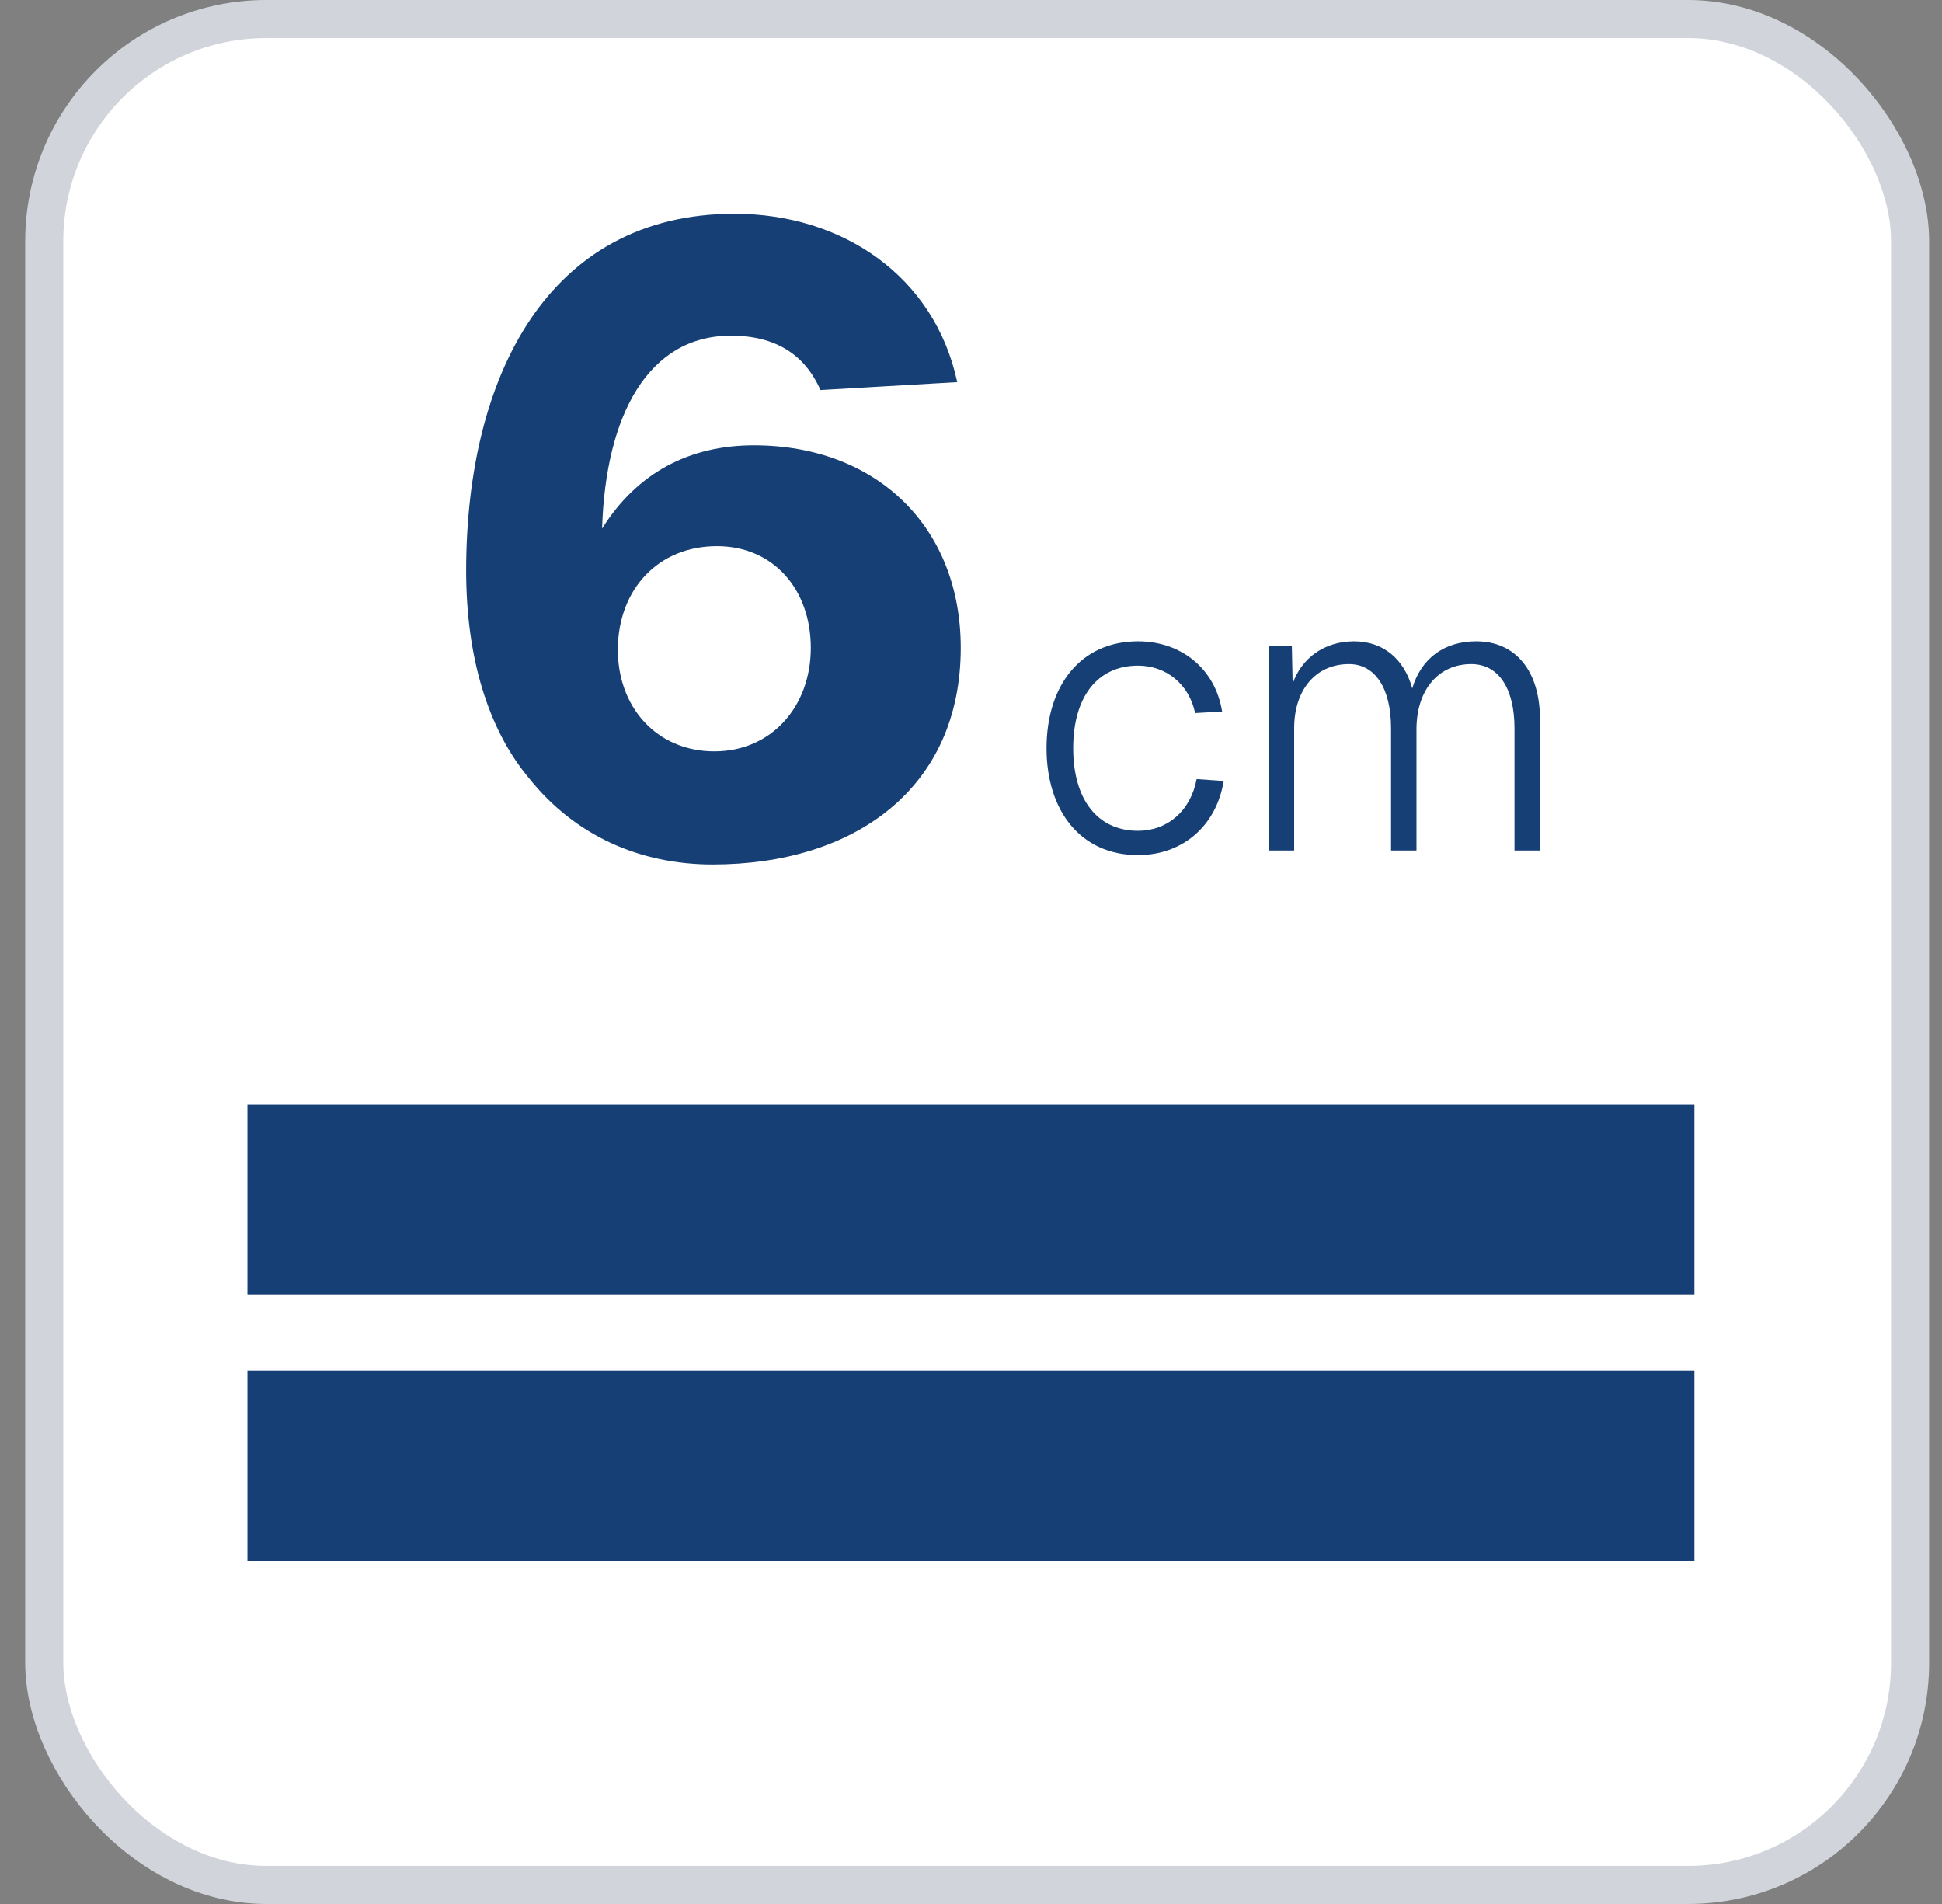
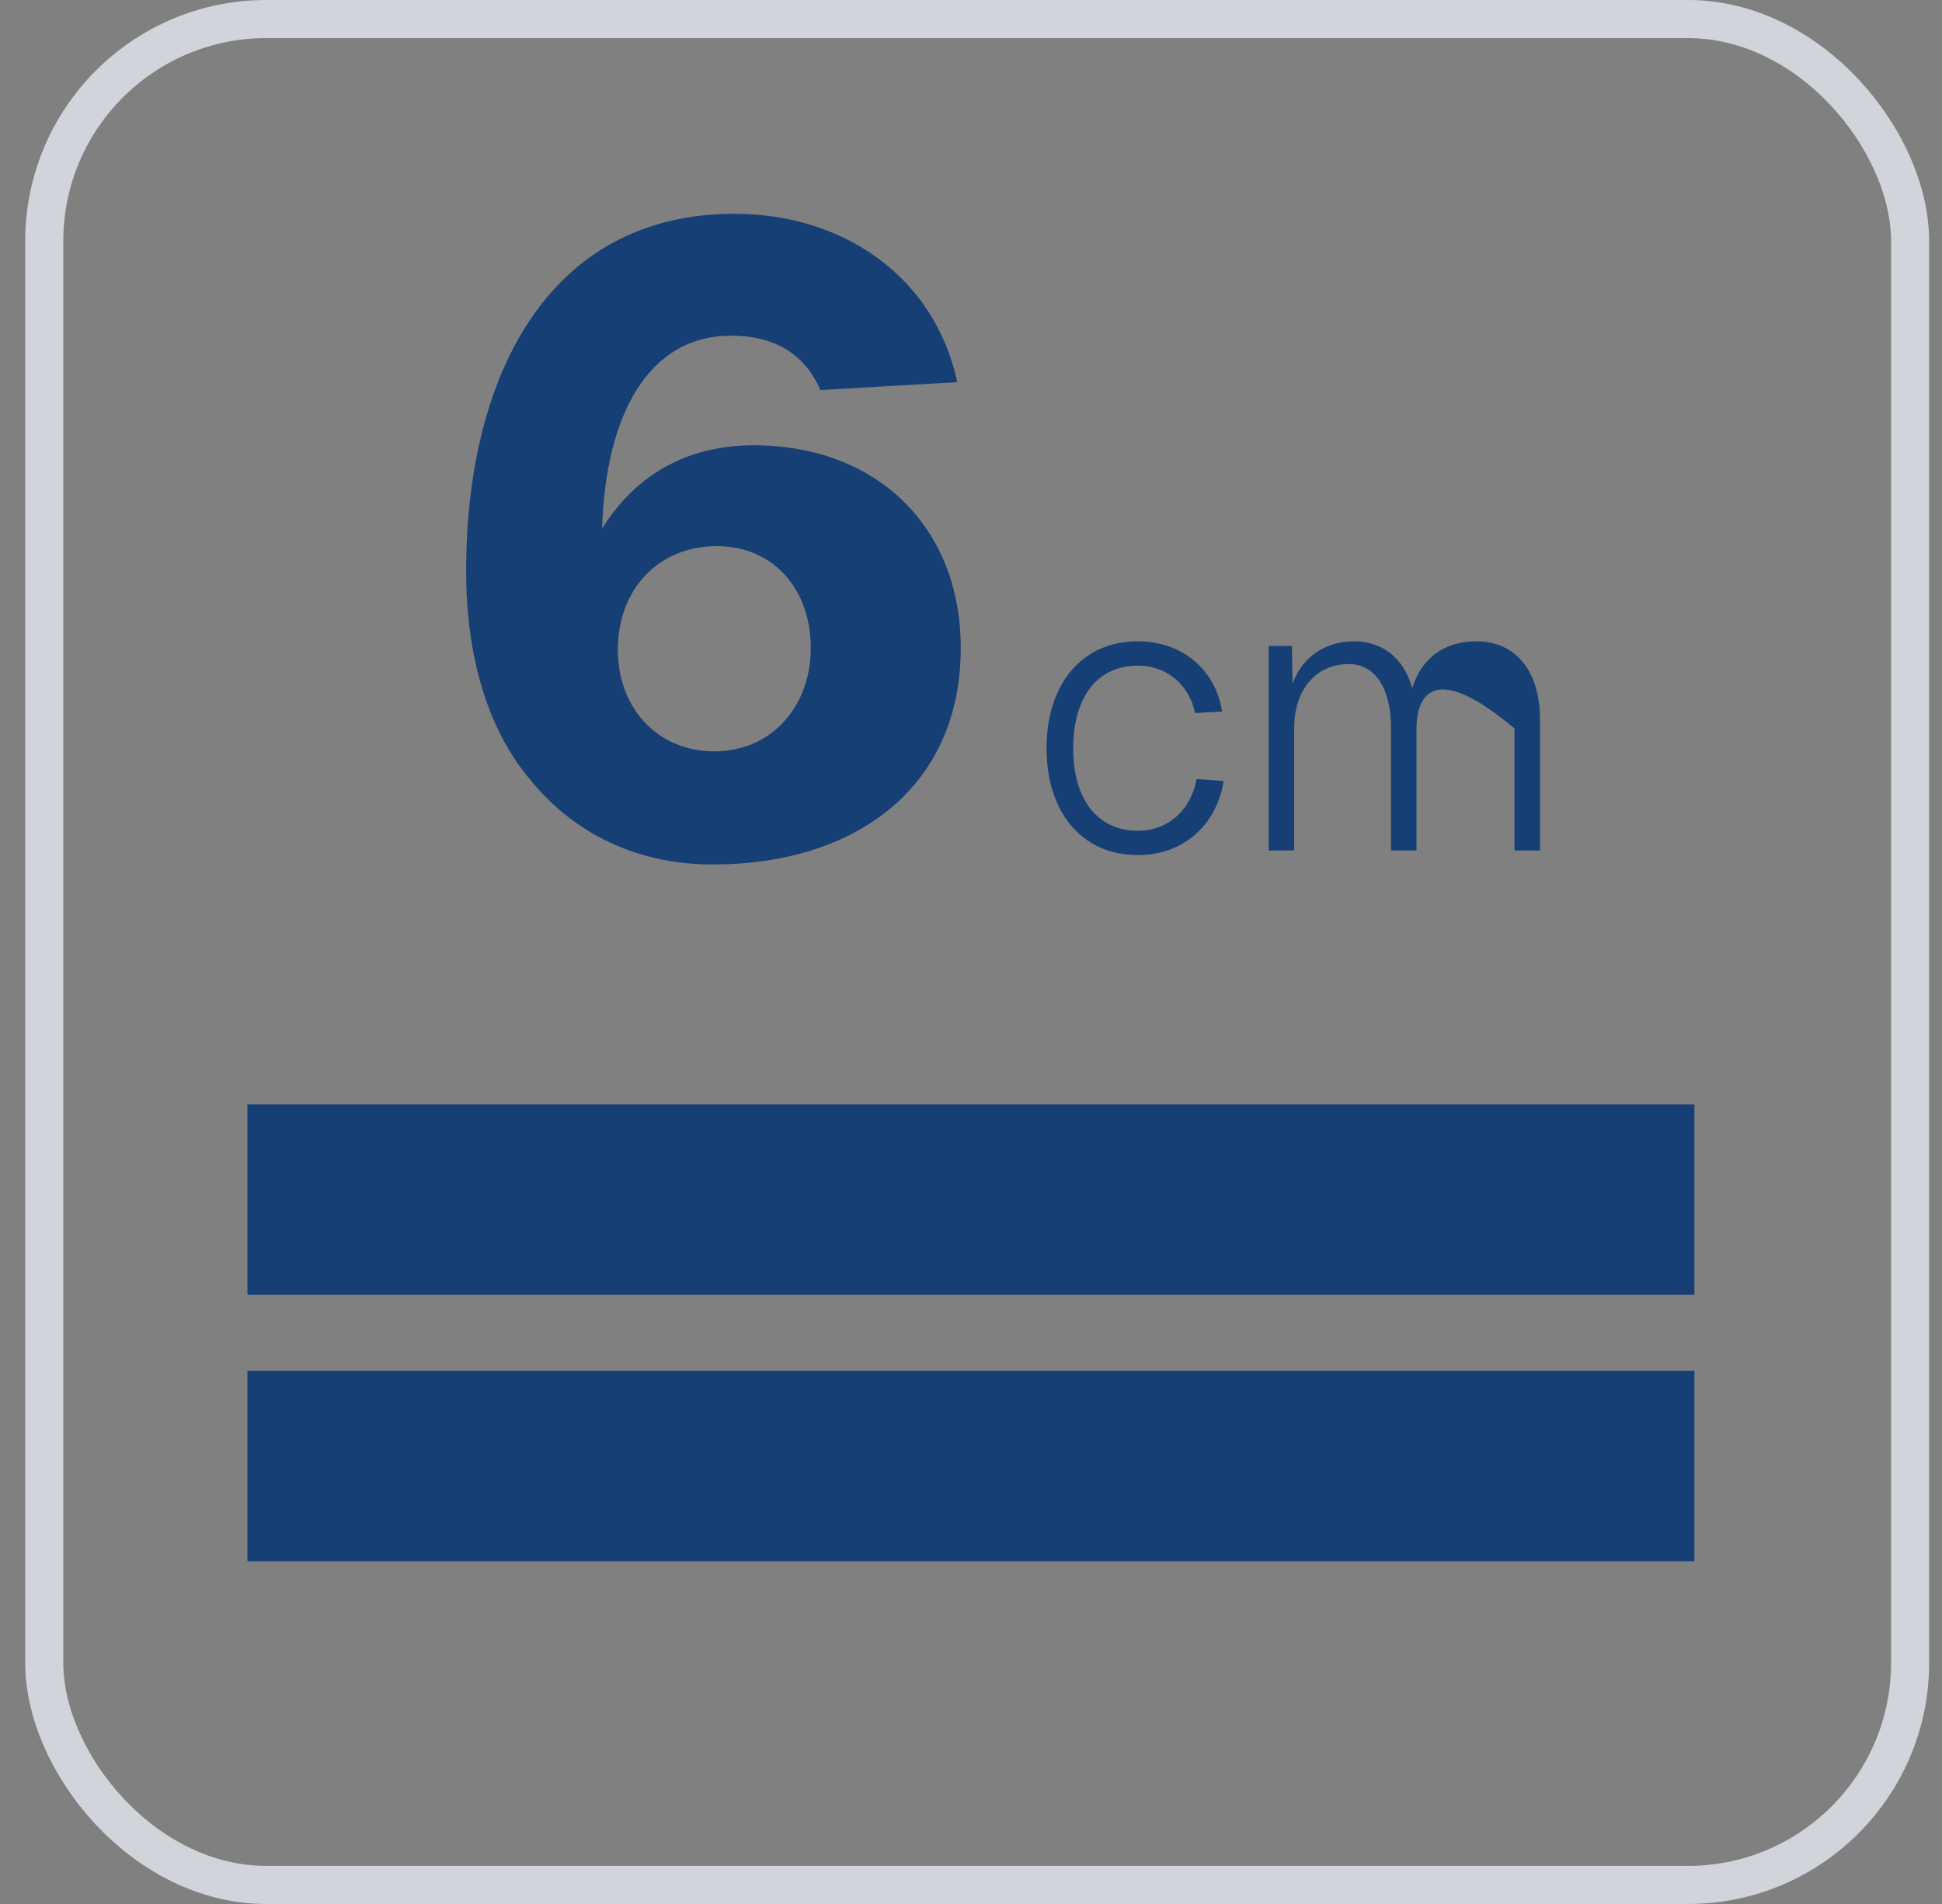
<svg xmlns="http://www.w3.org/2000/svg" width="51" height="50" viewBox="0 0 51 50" fill="none">
  <rect x="0" y="0" width="51" height="50" fill="#808080" stroke="none" />
-   <rect x="1.162" y="0.5" width="49" height="49" rx="5.833" fill="white" />
  <rect x="1.162" y="0.5" width="49" height="49" rx="5.833" stroke="#D1D5DB" />
  <path d="M21.546 10.243C21.132 9.298 20.349 8.815 19.197 8.815C17.032 8.815 15.904 10.887 15.812 13.881C16.733 12.408 18.115 11.694 19.796 11.694C23.02 11.694 25.231 13.835 25.231 17.014C25.231 20.698 22.445 22.702 18.714 22.702C16.802 22.702 15.098 21.942 13.9 20.445C12.818 19.155 12.242 17.267 12.242 14.987C12.242 9.897 14.384 5.614 19.289 5.614C22.122 5.614 24.54 7.249 25.139 10.035L21.546 10.243ZM16.226 17.014C16.203 18.557 17.24 19.731 18.76 19.731C20.257 19.731 21.293 18.557 21.293 17.014C21.293 15.47 20.303 14.342 18.829 14.342C17.286 14.342 16.249 15.47 16.226 17.014Z" fill="#153F75" />
-   <path d="M33.318 16.963H33.926L33.947 17.956C34.18 17.277 34.788 16.841 35.558 16.841C36.318 16.841 36.875 17.297 37.088 18.078C37.321 17.297 37.919 16.841 38.77 16.841C39.804 16.841 40.442 17.622 40.442 18.888V22.334H39.773V19.131C39.773 18.067 39.348 17.439 38.638 17.439C37.767 17.439 37.199 18.128 37.199 19.152V22.334H36.531V19.121C36.531 18.078 36.115 17.439 35.426 17.439C34.555 17.439 33.987 18.118 33.987 19.121V22.334H33.318V16.963Z" fill="#153F75" />
+   <path d="M33.318 16.963H33.926L33.947 17.956C34.18 17.277 34.788 16.841 35.558 16.841C36.318 16.841 36.875 17.297 37.088 18.078C37.321 17.297 37.919 16.841 38.77 16.841C39.804 16.841 40.442 17.622 40.442 18.888V22.334H39.773V19.131C37.767 17.439 37.199 18.128 37.199 19.152V22.334H36.531V19.121C36.531 18.078 36.115 17.439 35.426 17.439C34.555 17.439 33.987 18.118 33.987 19.121V22.334H33.318V16.963Z" fill="#153F75" />
  <path d="M31.386 18.726C31.224 17.956 30.616 17.48 29.886 17.48C28.822 17.48 28.184 18.3 28.184 19.648C28.184 20.996 28.822 21.817 29.886 21.817C30.646 21.817 31.264 21.31 31.426 20.459L32.136 20.51C31.943 21.695 31.051 22.455 29.886 22.455C28.376 22.455 27.484 21.29 27.484 19.648C27.484 18.007 28.376 16.841 29.886 16.841C31.011 16.841 31.913 17.551 32.095 18.686L31.386 18.726Z" fill="#153F75" />
  <rect x="6.498" y="29" width="38" height="5" fill="#153F75" />
  <rect x="6.498" y="36" width="38" height="5" fill="#153F75" />
</svg>